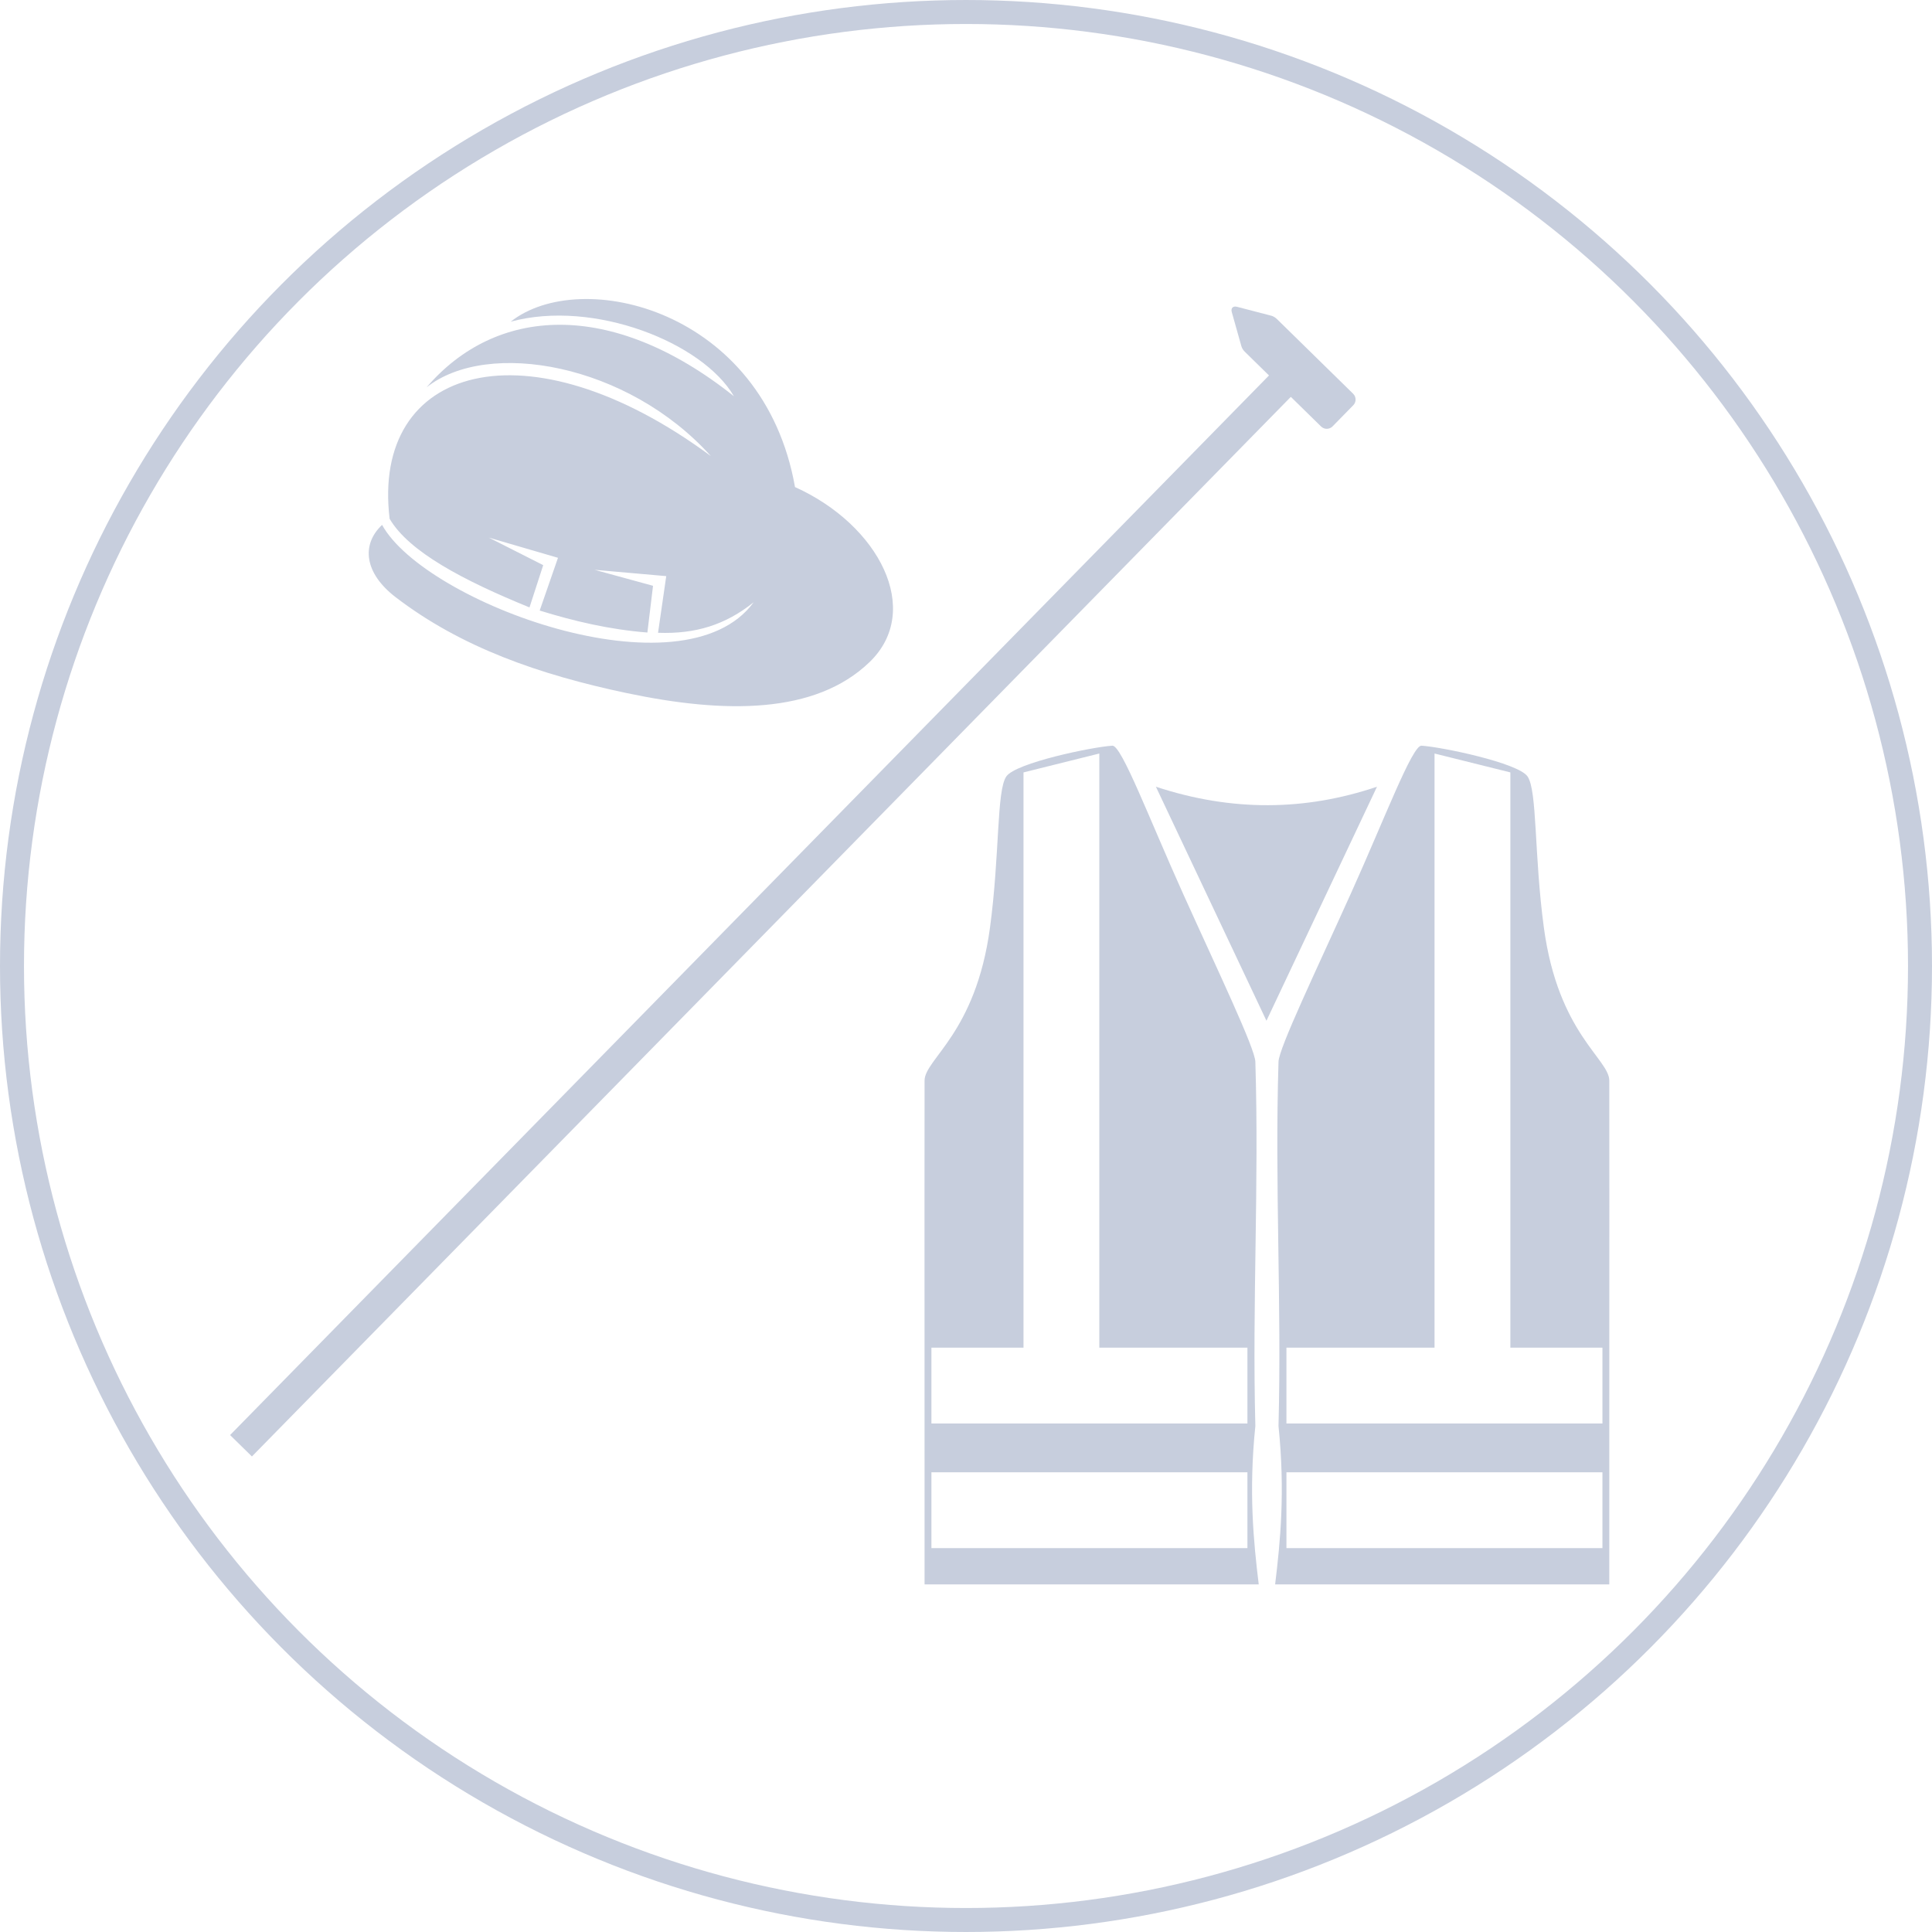
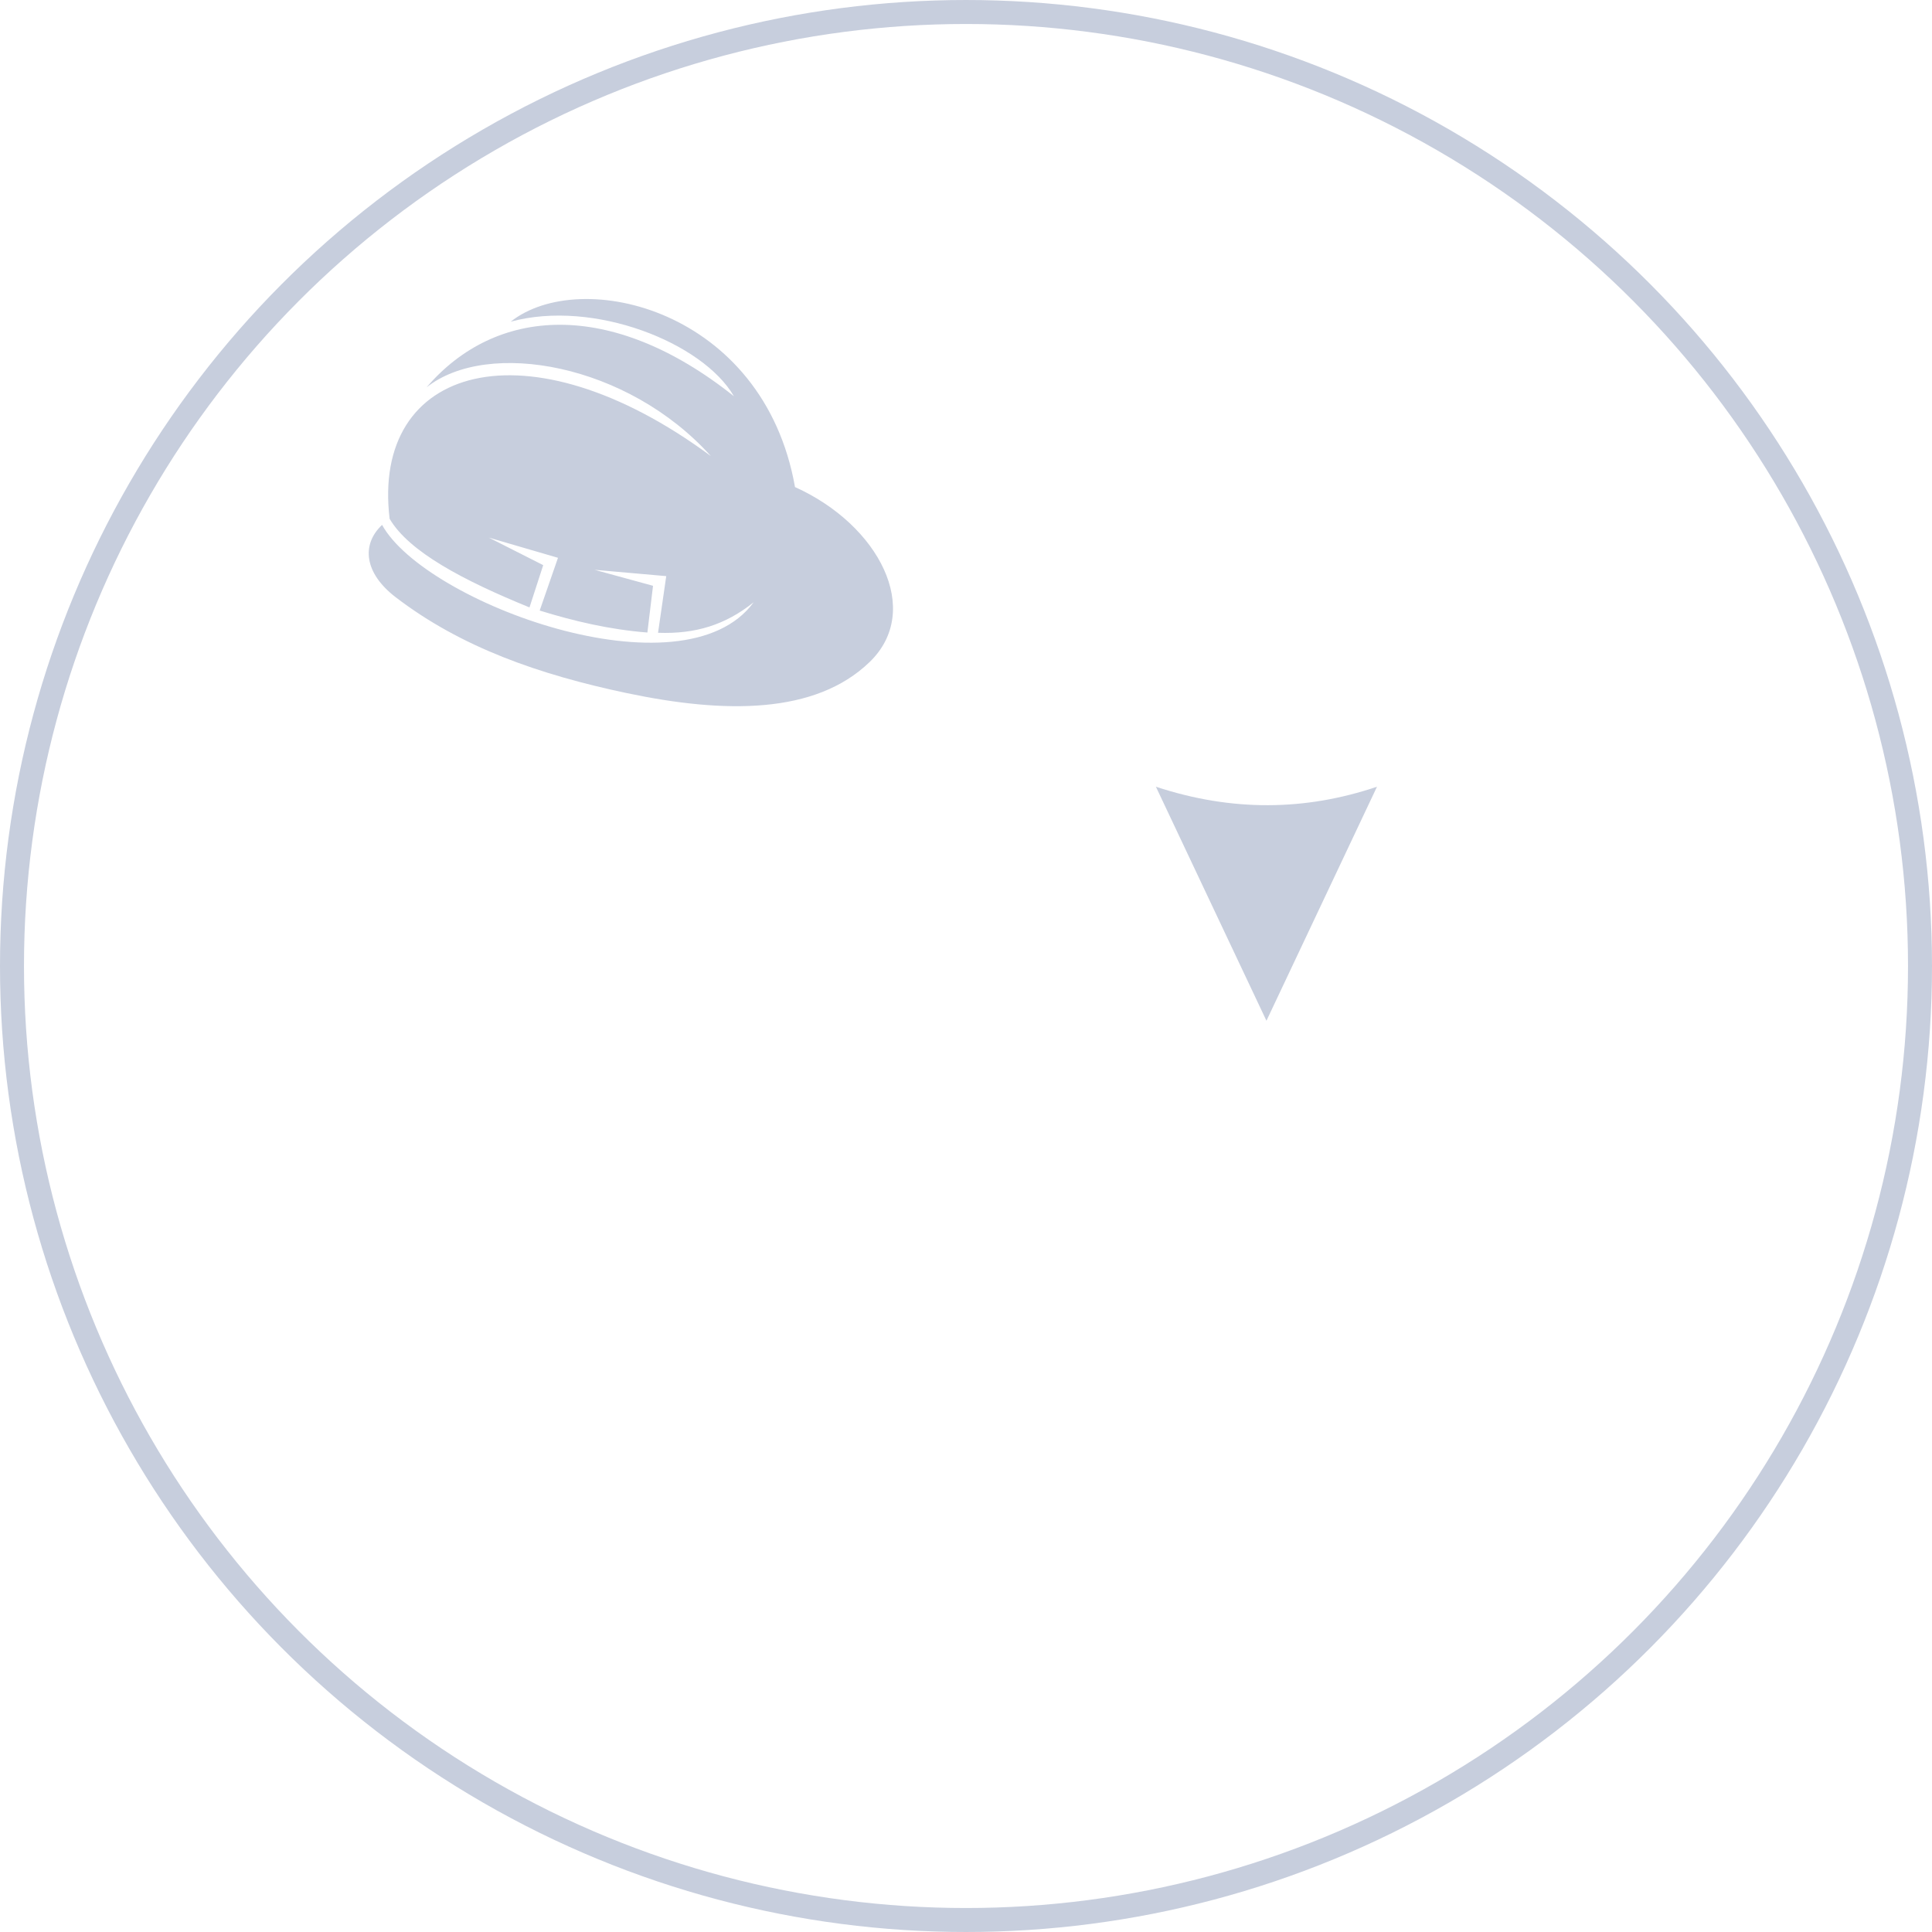
<svg xmlns="http://www.w3.org/2000/svg" xmlns:ns1="http://sodipodi.sourceforge.net/DTD/sodipodi-0.dtd" xmlns:ns2="http://www.inkscape.org/namespaces/inkscape" xml:space="preserve" width="97.148mm" height="97.148mm" version="1.1" style="clip-rule:evenodd;fill-rule:evenodd;image-rendering:optimizeQuality;shape-rendering:geometricPrecision;text-rendering:geometricPrecision" viewBox="0 0 9714.809 9714.809" id="svg1633" ns1:docname="kask-mlotek-kamizelka.svg" ns2:version="1.2.2 (732a01da63, 2022-12-09)">
  <ns1:namedview id="namedview1635" pagecolor="#ffffff" bordercolor="#000000" borderopacity="0.25" ns2:showpageshadow="2" ns2:pageopacity="0.0" ns2:pagecheckerboard="0" ns2:deskcolor="#d1d1d1" ns2:document-units="mm" showgrid="false" ns2:zoom="1.2845974" ns2:cx="158.02616" ns2:cy="140.90018" ns2:window-width="1920" ns2:window-height="1009" ns2:window-x="-8" ns2:window-y="-8" ns2:window-maximized="1" ns2:current-layer="Warstwa_x0020_1" />
  <defs id="defs1608">
    <style type="text/css" id="style1606">
   
    .str1 {stroke:#E21835;stroke-width:211.67;stroke-linecap:round;stroke-linejoin:round;stroke-miterlimit:22.926;stroke-opacity:0.502}
    .str0 {stroke:#E21835;stroke-width:105.83;stroke-linecap:round;stroke-linejoin:round;stroke-miterlimit:22.926}
    .fil0 {fill:none}
    .fil2 {fill:#E21835}
    .fil3 {fill:#E21835}
    .fil1 {fill:#E21835;fill-opacity:0.502}
   
  </style>
  </defs>
  <g id="Warstwa_x0020_1" ns2:label="Warstwa 1" ns2:groupmode="layer">
    <g id="_2169700624912" transform="matrix(0.393,0,0,0.393,168.753,178.918)" style="fill:#c7cedd;fill-opacity:1">
      <path class="fil2" d="m 9742.6,5776.61 c 1072.93,483.31 1640.95,1576.4 954.21,2239.08 -693.96,669.64 -1850.77,662.12 -3108.26,396.8 C 6469.77,8176.45 5468.97,7827 4632.91,7185.83 4232.04,6878.4 4190.59,6513.39 4459.28,6260.55 c 547.56,996.24 3853.94,2221.78 4754.26,989.88 -358.77,288.59 -744.2,408.64 -1223.42,390.71 34.98,-241.68 69.96,-483.36 104.94,-725.03 -305.59,-26.93 -611.17,-53.86 -916.75,-80.78 249.21,68.17 498.41,136.34 747.61,204.51 -24.05,199.32 -48.09,398.63 -72.13,597.95 -484.14,-37.84 -937.42,-145.15 -1377.99,-281.09 78.04,-224.99 156.09,-449.98 234.13,-674.97 -294.51,-85.94 -589.01,-171.87 -883.52,-257.8 231.49,117.25 462.98,234.51 694.46,351.76 -58.5,180.29 -116.99,360.59 -175.49,540.88 C 5497.25,6970.69 4804.3,6605.06 4555.87,6182.86 4318.31,4218.72 6316.17,3643.7 8665.58,5379.81 7606.73,4200.58 5813.58,3877.45 5028.25,4501.18 5908.46,3471.24 7383.06,3357.31 8961.01,4614.55 8561.69,3927.4 7166.8,3372.61 6105.2,3660.43 6996.82,2953.48 9339.64,3495.8 9742.6,5776.61 Z" id="path1615" style="fill:#c7cedd;fill-opacity:1" />
      <g id="g1621" style="fill:#c7cedd;fill-opacity:1">
-         <path class="fil2" d="m 16884.1,4582.82 -974.88,-955.31 c -21.23,-20.59 -46.85,-36.57 -71.88,-43.08 l -440.06,-114.36 c -50.66,-13.16 -80.49,17.29 -66.3,67.67 l 123.26,437.65 c 7.01,24.89 23.51,50.18 44.53,70.98 l 974.88,955.32 c 40.77,39.95 106.82,39.28 146.78,-1.49 l 265.16,-270.6 c 39.96,-40.77 39.29,-106.82 -1.49,-146.78 z" id="path1617" style="fill:#c7cedd;fill-opacity:1" />
-         <rect class="fil2" transform="matrix(-0.354,-0.347,-0.703,0.717,16209.1,4497.48)" width="789.15" height="19082.93" id="rect1619" x="0" y="0" style="fill:#c7cedd;fill-opacity:1" />
-       </g>
+         </g>
      <g id="g1629" style="fill:#c7cedd;fill-opacity:1">
-         <path class="fil3" d="m 11400.3,13371.21 c 0.31,-276.9 653.6,-602.21 836.6,-1954.63 127.02,-938.98 83.2,-1757.04 209.95,-1938.21 120.84,-172.79 1096.06,-376.49 1356.42,-392.61 117.54,-7.28 471.91,934.91 905.06,1894.9 442.64,981.12 918.97,1974.07 924.31,2148.85 48.9,1591.19 -41.41,3069.75 0,4661.22 -87.03,844.21 -22.5,1483.07 43.24,2026.03 H 11400.3 c 1.52,-2144.98 -2.38,-4300.6 0,-6445.55 z m 87.72,5011.44 h 4043.2 v 970.04 h -4043.2 z m 1178.09,-1594.78 V 9427.54 l 970.04,-241.57 v 7601.9 h 1895.07 v 970.04 h -4043.2 v -970.04 z" id="path1623" style="fill:#c7cedd;fill-opacity:1" />
-         <path class="fil3" d="m 20161.21,13371.21 c -0.31,-276.9 -653.6,-602.21 -836.6,-1954.63 -127.02,-938.98 -83.2,-1757.04 -209.95,-1938.21 -120.84,-172.79 -1096.06,-376.49 -1356.42,-392.61 -117.54,-7.28 -471.91,934.91 -905.06,1894.9 -442.64,981.12 -918.97,1974.07 -924.31,2148.85 -48.9,1591.19 41.41,3069.75 0,4661.22 87.03,844.21 22.5,1483.07 -43.24,2026.03 h 4275.58 c -1.52,-2144.98 2.38,-4300.6 0,-6445.55 z m -87.72,5011.44 h -4043.2 v 970.04 h 4043.2 z M 18895.4,16787.87 V 9427.54 l -970.04,-241.57 v 7601.9 h -1895.07 v 970.04 h 4043.2 v -970.04 z" id="path1625" style="fill:#c7cedd;fill-opacity:1" />
        <path class="fil3" d="m 14360.14,9610.67 1414.44,2994.31 c 471.49,-998.09 942.95,-1996.22 1414.44,-2994.31 -916.38,309.89 -1858.5,320.38 -2828.88,0 z" id="path1627" style="fill:#c7cedd;fill-opacity:1" />
      </g>
    </g>
    <circle class="fil2 str0" cx="4857.4" cy="4857.408" r="4797.1" id="circle11" style="clip-rule:evenodd;fill:none;fill-rule:evenodd;stroke:#c7cedd;stroke-width:120.6;stroke-linecap:round;stroke-linejoin:round;stroke-miterlimit:22.926;stroke-dasharray:none;image-rendering:optimizeQuality;shape-rendering:geometricPrecision;text-rendering:geometricPrecision;stroke-opacity:1" />
  </g>
</svg>